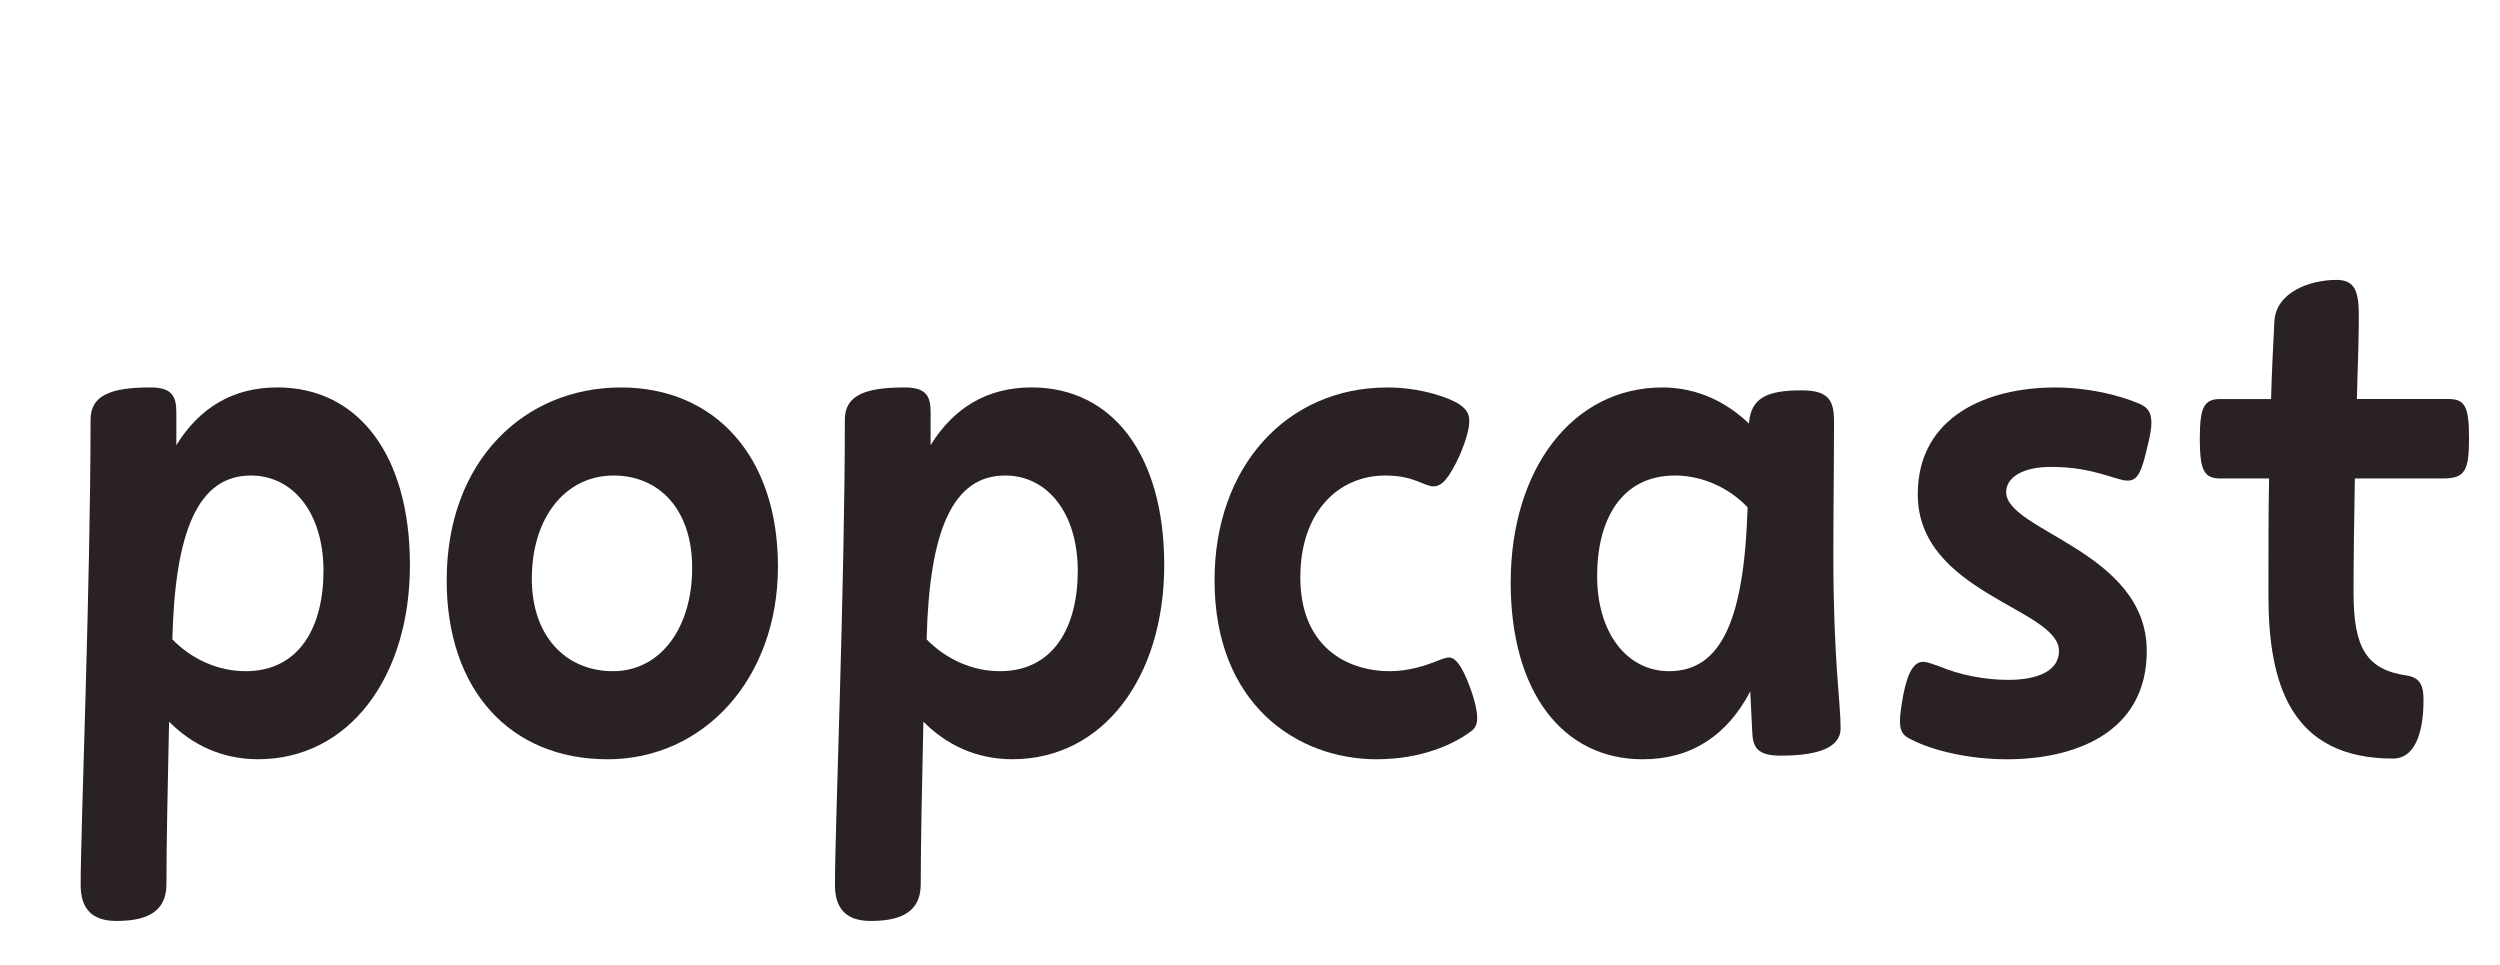
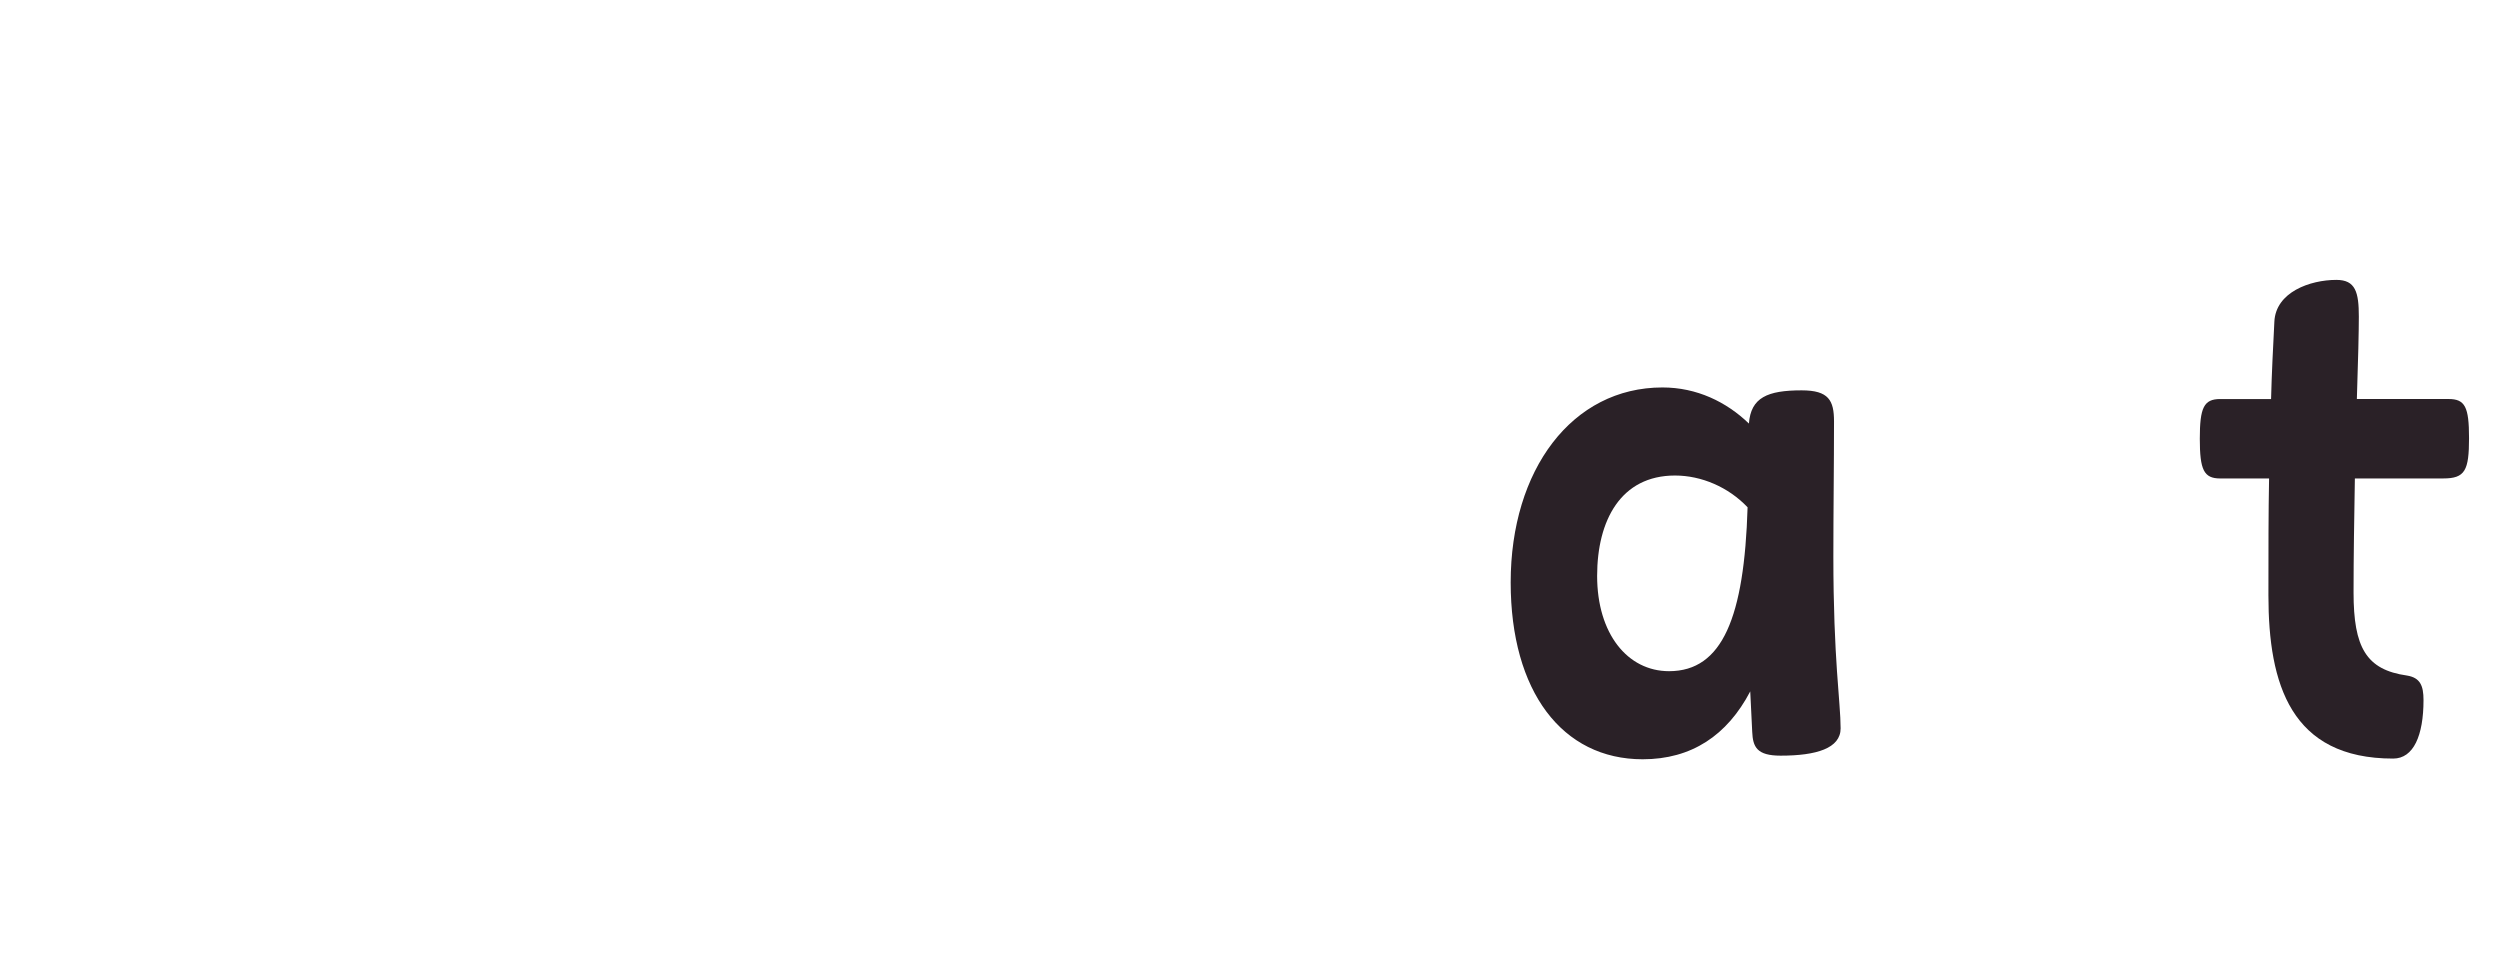
<svg xmlns="http://www.w3.org/2000/svg" fill="none" height="44" viewBox="0 0 114 44" width="114">
  <g fill="#2a2127">
-     <path d="m4.129 19.149c0-1.087.843-1.482 2.738-1.482.963 0 1.174.395 1.174 1.119v1.514c1.053-1.712 2.588-2.634 4.604-2.634 3.701 0 6.048 3.095 6.048 8.099 0 5.136-2.799 8.856-6.921 8.856-1.655 0-3.009-.658-4.062-1.712-.06 2.864-.12 5.531-.12 7.407 0 1.383-1.083 1.679-2.287 1.679-1.144 0-1.625-.593-1.625-1.646 0-2.568.451-13.695.451-21.202zm3.731 10.008c.903.922 2.106 1.449 3.34 1.449 2.468 0 3.551-2.041 3.551-4.576 0-2.634-1.384-4.346-3.31-4.346-2.377 0-3.461 2.469-3.581 7.473z" />
-     <path d="m20.369 26.458c0-5.465 3.551-8.79 7.944-8.79 4.273 0 7.162 3.127 7.162 8.165 0 5.136-3.4 8.79-7.764 8.79-4.454 0-7.343-3.16-7.343-8.165zm3.882-.066c0 2.634 1.565 4.214 3.701 4.214 2.167 0 3.611-1.975 3.611-4.708 0-2.7-1.535-4.214-3.581-4.214-2.197 0-3.731 1.909-3.731 4.708z" />
-     <path d="m38.524 19.149c0-1.087.843-1.482 2.738-1.482.963 0 1.174.395 1.174 1.119v1.514c1.053-1.712 2.588-2.634 4.604-2.634 3.701 0 6.049 3.095 6.049 8.099 0 5.136-2.799 8.856-6.921 8.856-1.655 0-3.009-.658-4.062-1.712-.06 2.864-.12 5.531-.12 7.407 0 1.383-1.083 1.679-2.287 1.679-1.144 0-1.625-.593-1.625-1.646 0-2.568.451-13.695.451-21.202zm3.731 10.008c.903.922 2.107 1.449 3.34 1.449 2.467 0 3.551-2.041 3.551-4.576 0-2.634-1.384-4.346-3.31-4.346-2.377 0-3.461 2.469-3.581 7.473z" />
-     <path d="m62.786 34.623c-3.671 0-7.403-2.535-7.403-8.165 0-5.169 3.28-8.79 7.885-8.79 1.505 0 2.829.461 3.31.79.271.198.421.395.421.724 0 .362-.12.823-.421 1.547-.512 1.119-.843 1.449-1.204 1.449-.451 0-.873-.494-2.197-.494-2.167 0-3.882 1.679-3.882 4.642 0 3.128 2.076 4.28 4.093 4.28.843 0 1.625-.263 2.046-.428.331-.132.511-.198.632-.198.271 0 .572.296.963 1.35.241.658.331 1.119.331 1.416 0 .362-.15.527-.361.658-.722.527-2.167 1.218-4.213 1.218z" />
    <path d="m83.933 33.207c0 .922-1.113 1.251-2.738 1.251-1.083 0-1.264-.395-1.294-1.086l-.09-1.844c-1.053 2.008-2.678 3.095-4.905 3.095-3.671 0-6.019-3.095-6.019-8.066 0-5.136 2.799-8.889 6.921-8.889 1.565 0 2.919.658 3.942 1.646.09-1.185.843-1.514 2.407-1.514 1.234 0 1.474.461 1.474 1.416 0 1.975-.03 4.049-.03 6.156 0 4.708.331 6.65.331 7.835zm-11.104-6.947c0 2.634 1.384 4.346 3.28 4.346 2.438 0 3.43-2.469 3.581-7.473-.873-.922-2.107-1.449-3.31-1.449-2.467 0-3.551 2.041-3.551 4.576z" />
-     <path d="m87.18 33.734c-.361-.165-.542-.329-.542-.856 0-.296.06-.658.15-1.185.211-1.086.512-1.514.903-1.514.181 0 .421.099.722.198.932.395 2.076.625 3.16.625 1.384 0 2.317-.428 2.317-1.317 0-1.942-6.44-2.634-6.44-7.144 0-3.588 3.22-4.872 6.259-4.872 1.474 0 2.889.329 3.882.757.361.165.512.395.512.856 0 .263-.06.626-.181 1.087-.271 1.185-.451 1.547-.903 1.547-.542 0-1.535-.625-3.491-.625-1.323 0-2.046.494-2.046 1.152 0 1.778 6.41 2.7 6.41 7.243 0 3.753-3.31 4.938-6.38 4.938-1.715 0-3.37-.395-4.333-.889z" />
    <path d="m103.711 14.672c.06-1.35 1.625-1.909 2.829-1.909.872 0 1.023.56 1.023 1.679 0 .593-.03 2.008-.09 3.753h4.182c.753 0 .933.362.933 1.778 0 1.482-.18 1.844-1.173 1.844h-4.033c-.03 1.745-.06 3.588-.06 5.202 0 2.502.572 3.523 2.438 3.786.601.099.752.461.752 1.119 0 1.613-.452 2.667-1.384 2.667-4.665 0-5.688-3.391-5.688-7.44 0-2.074 0-3.786.03-5.333h-2.227c-.752 0-.932-.395-.932-1.811s.18-1.811.932-1.811h2.318c.03-1.185.09-2.337.15-3.523z" />
  </g>
</svg>